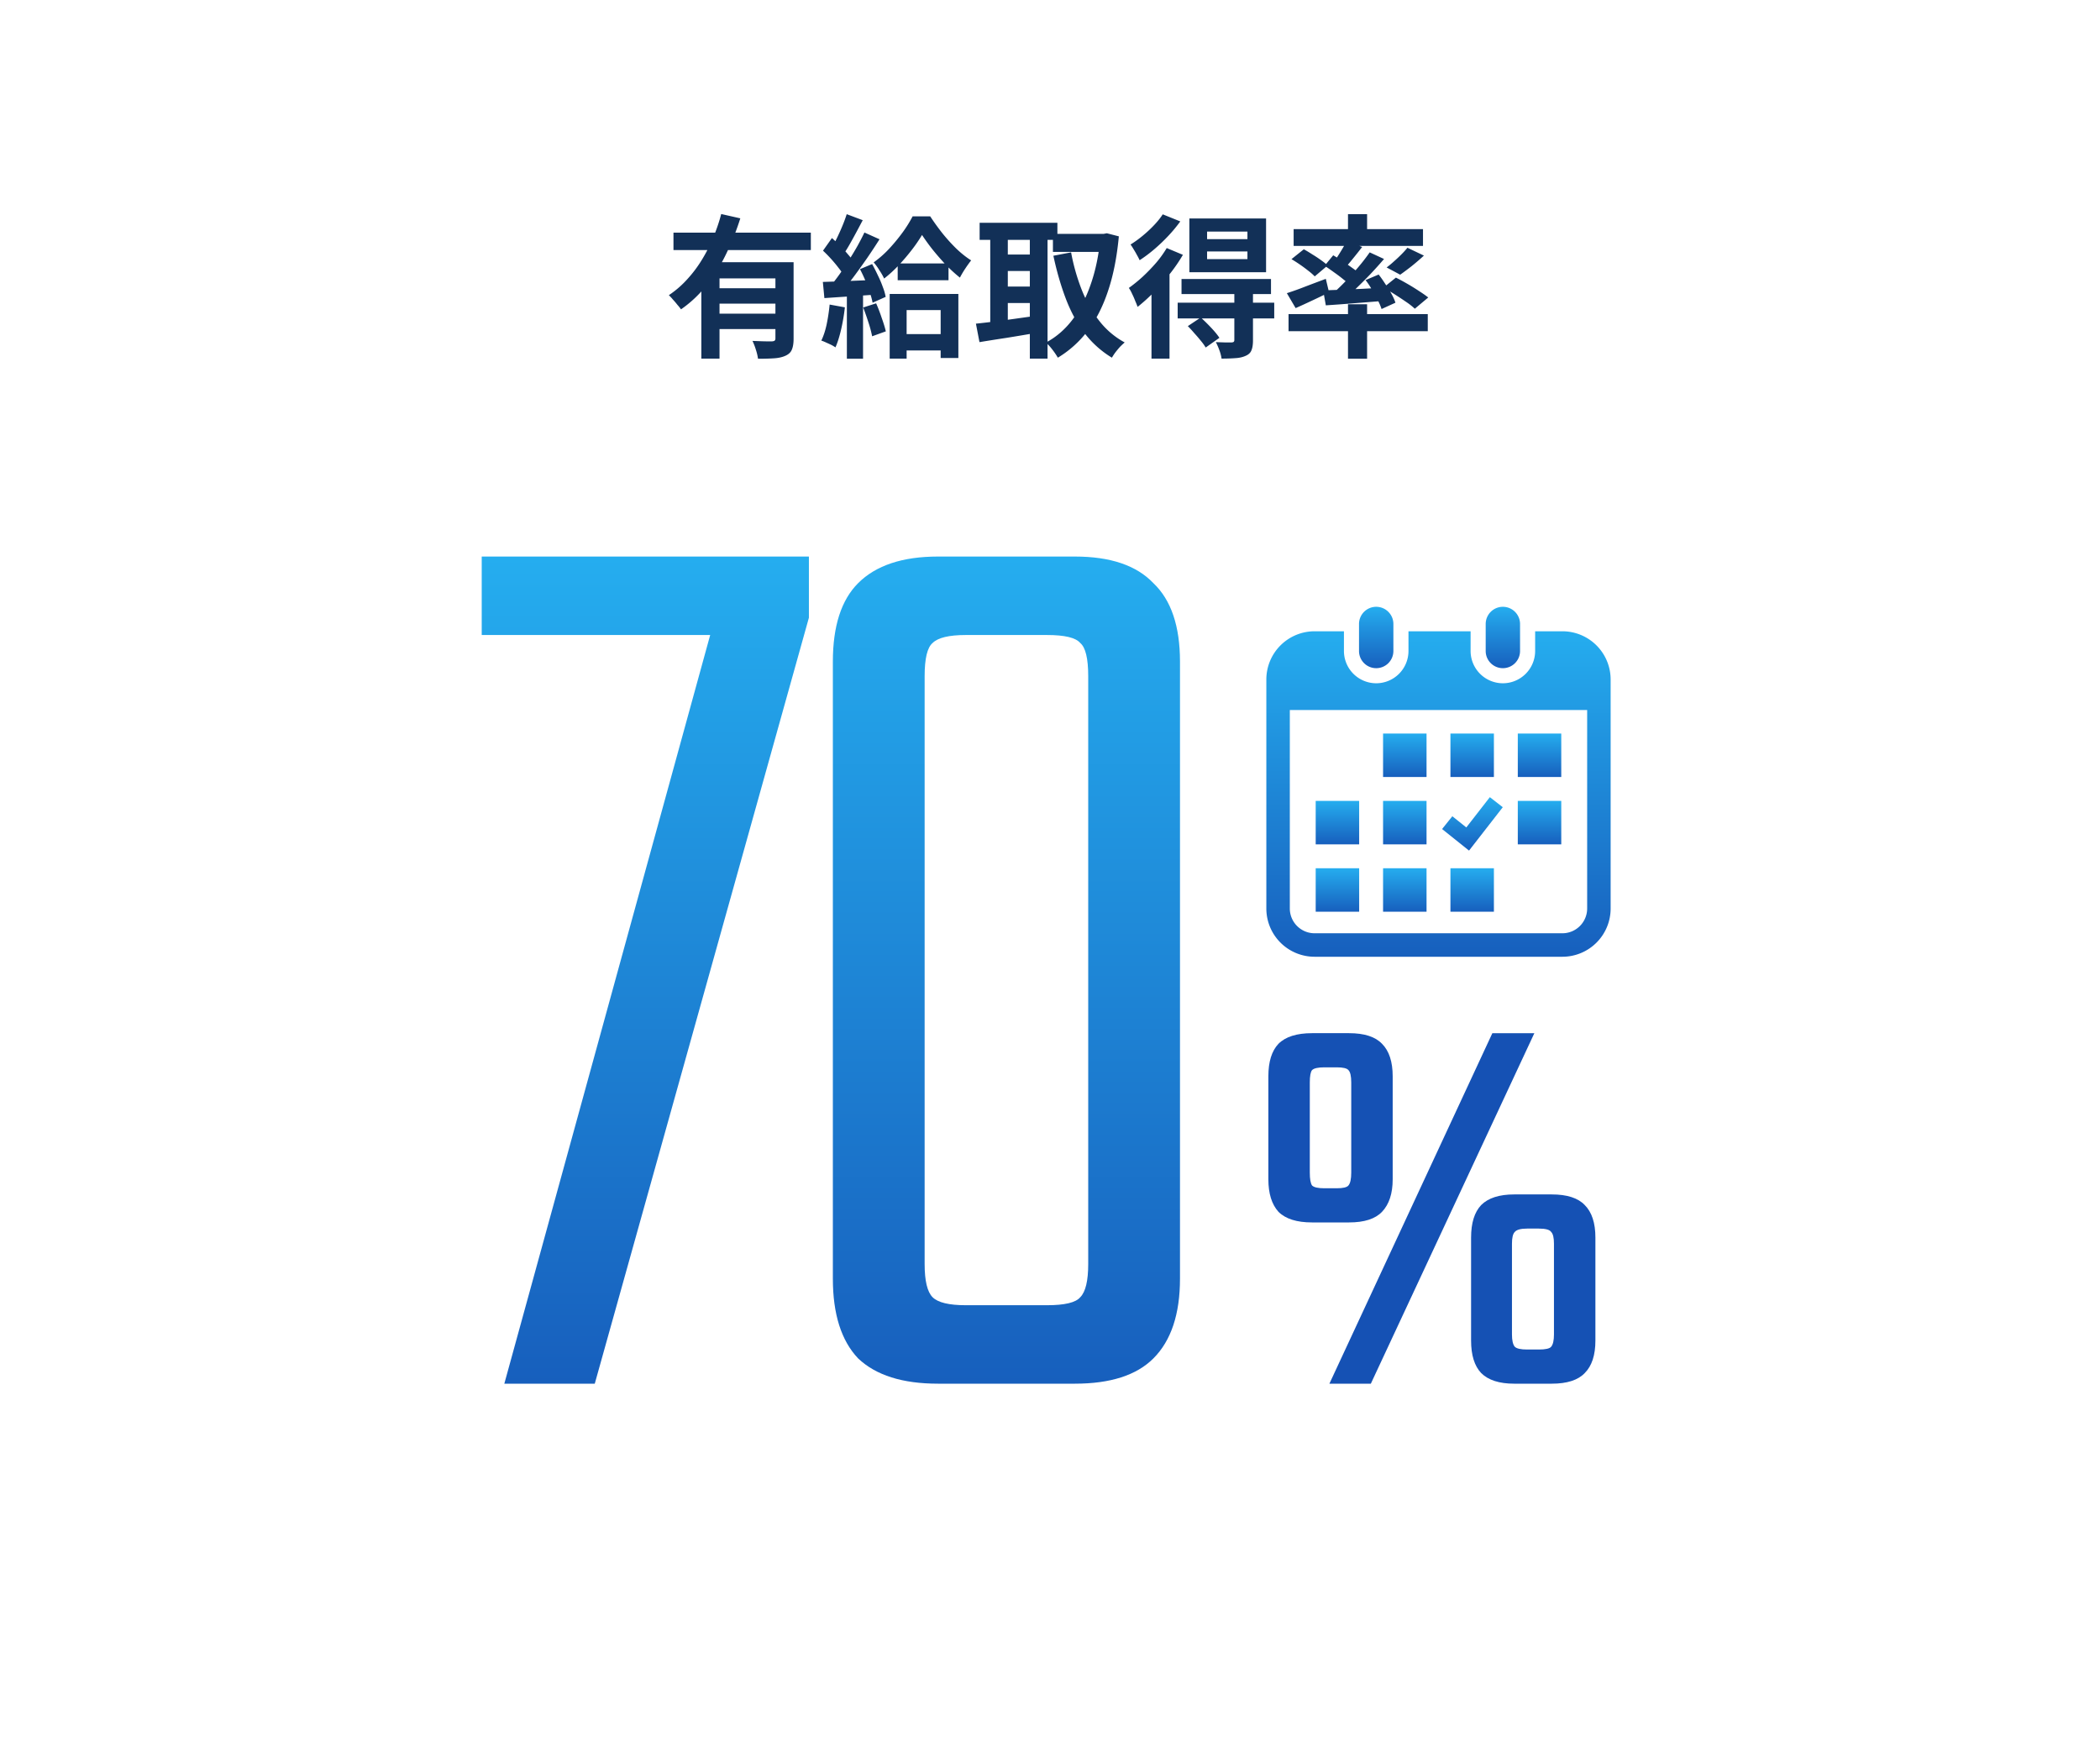
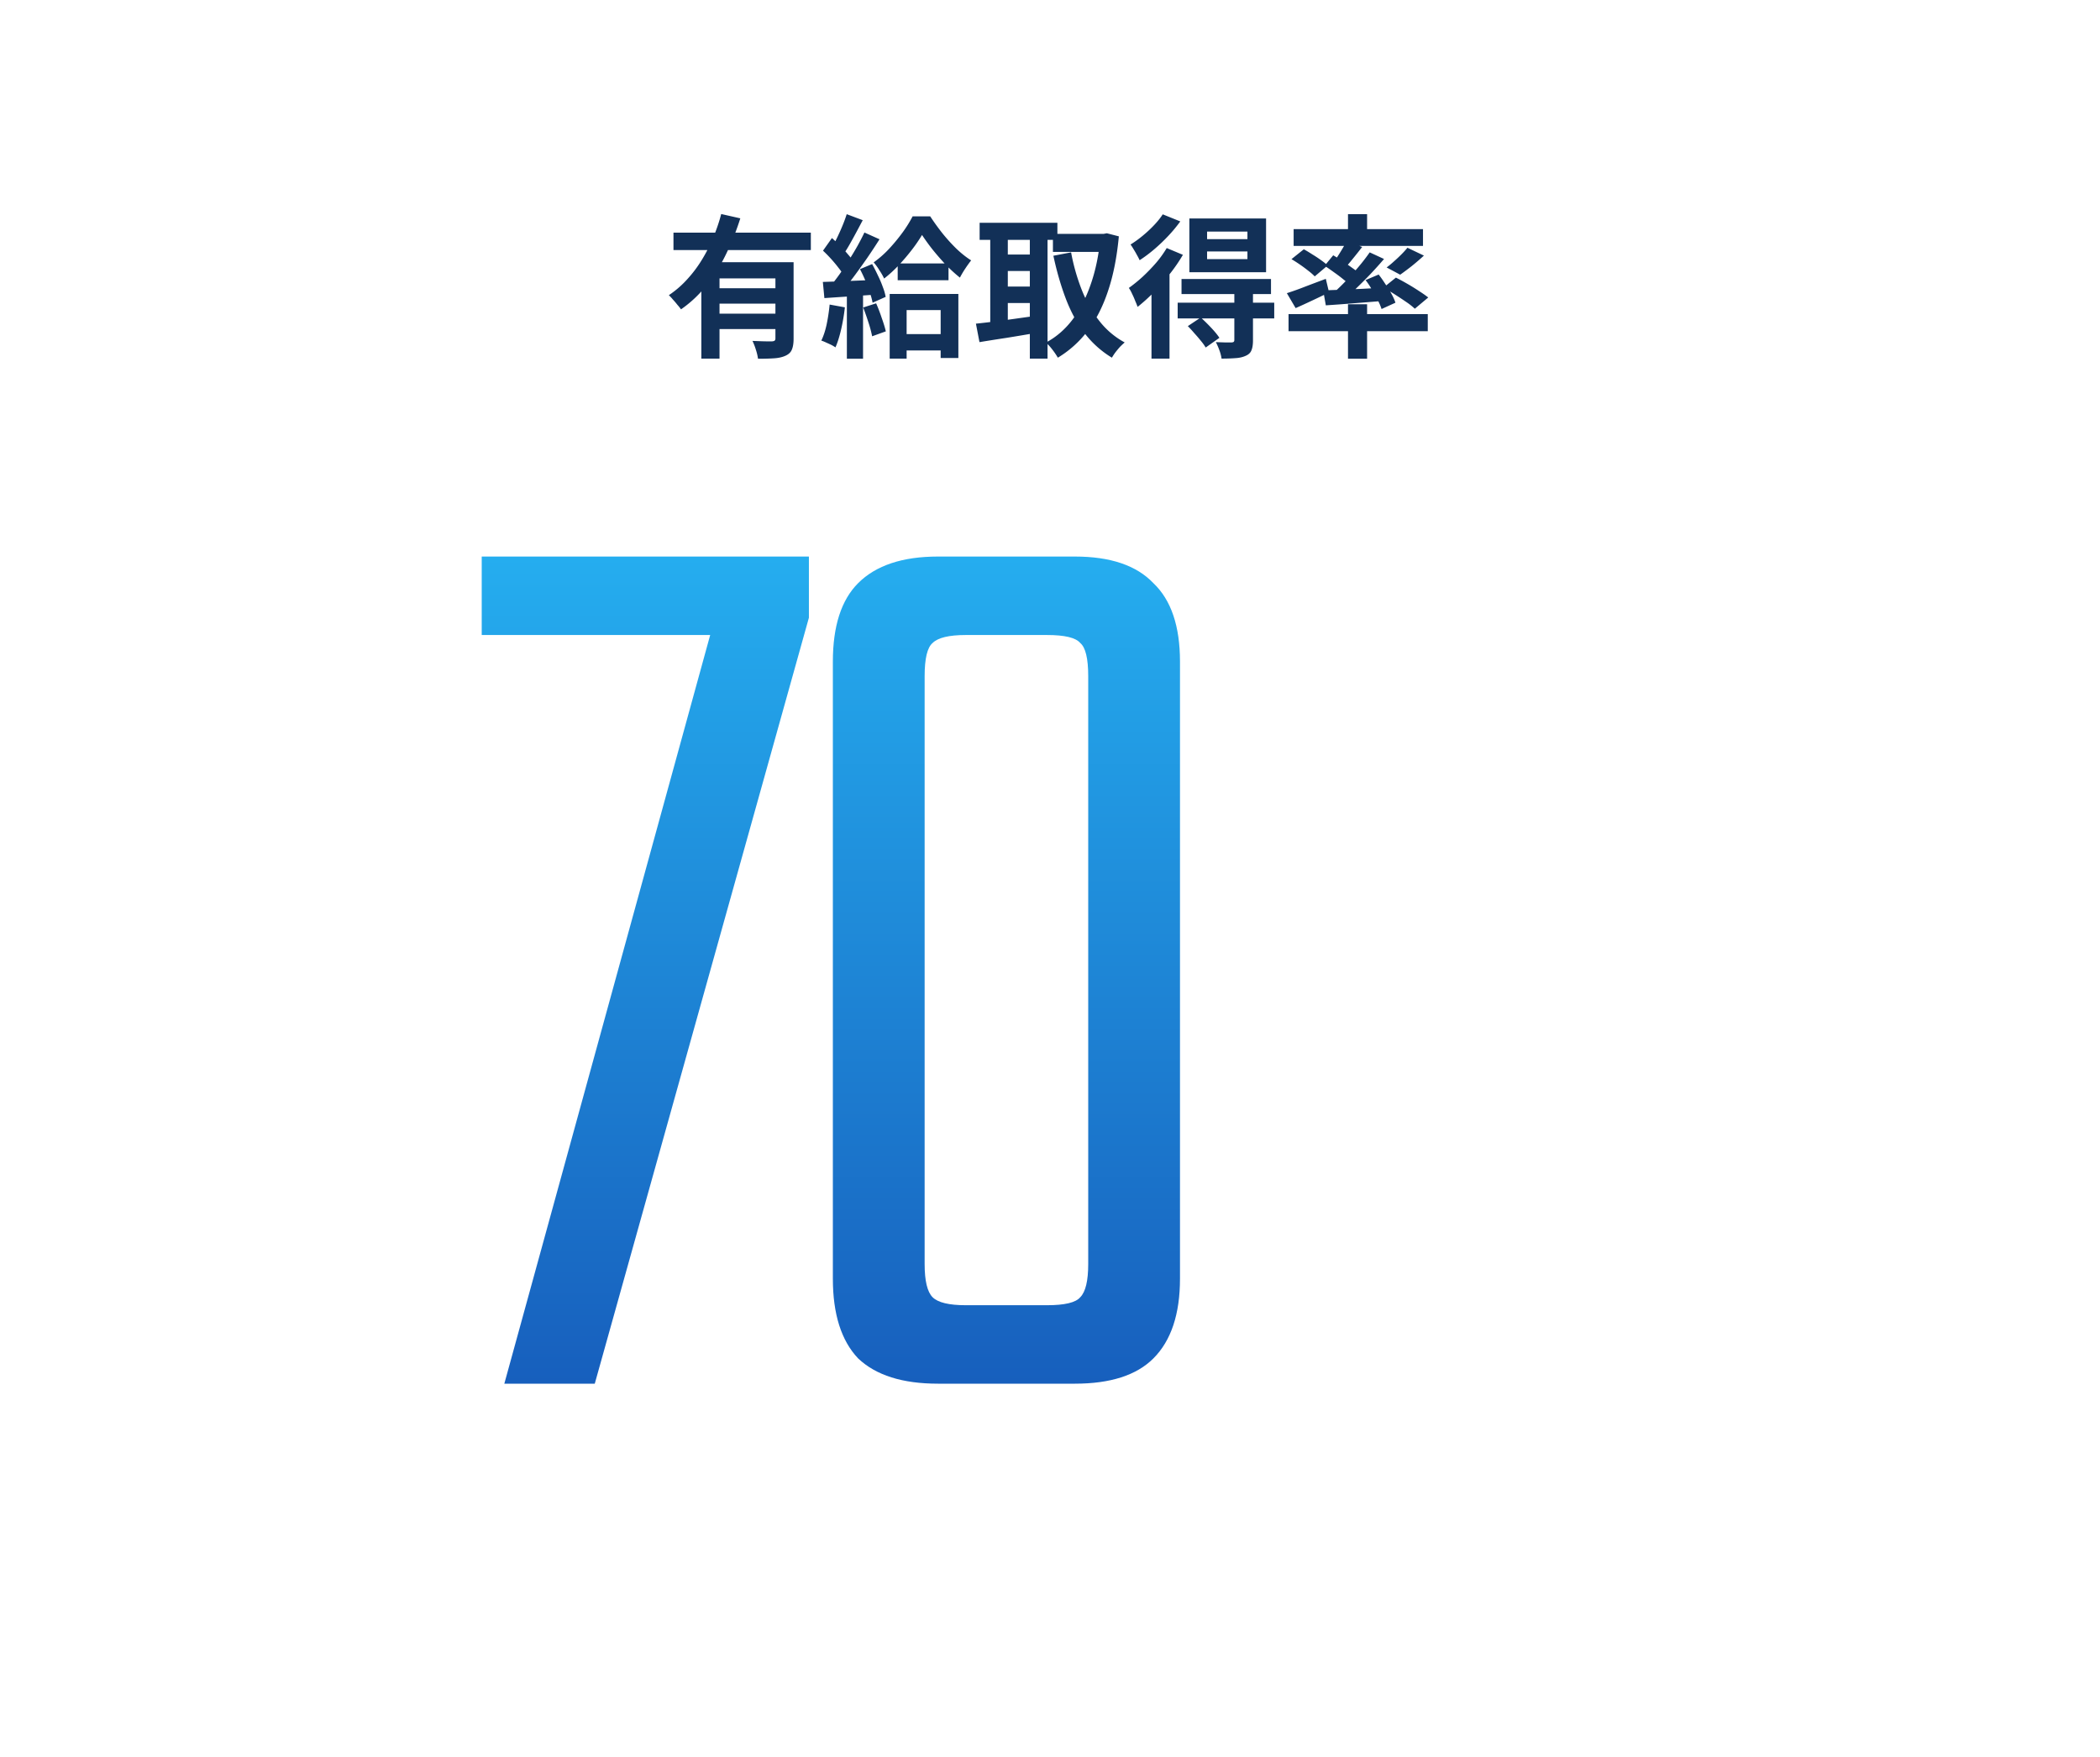
<svg xmlns="http://www.w3.org/2000/svg" width="300" height="251" fill="none">
  <path d="M96.21 33.242h19.624v2.486H96.21v-2.486zm5.94 7.942h9.548v2.2h-9.548v-2.2zm-1.958-3.718h11.11v2.31h-8.514v11.462h-2.596V37.466zm10.582 0h2.596V48.4c0 .646-.081 1.159-.242 1.54-.147.382-.447.675-.902.88-.44.206-.983.33-1.628.374-.645.044-1.415.066-2.31.066a7.076 7.076 0 00-.308-1.298 8.057 8.057 0 00-.484-1.254l1.144.044c.381.015.719.022 1.012.022h.638c.191-.014.315-.051.374-.11.073-.058.11-.161.11-.308v-10.89zm-7.744-6.886l2.728.616a36.994 36.994 0 01-1.936 4.906 24.057 24.057 0 01-2.772 4.51 16.79 16.79 0 01-3.762 3.586 7.363 7.363 0 00-.528-.66 10.65 10.65 0 00-.638-.748 6.094 6.094 0 00-.572-.616 13.96 13.96 0 002.64-2.288 17.693 17.693 0 002.134-2.86 22.371 22.371 0 001.606-3.19c.455-1.1.821-2.185 1.1-3.256zm-.88 14.234h9.548v2.2h-9.548v-2.2zm26.092-7.172h7.26v2.398h-7.26v-2.398zm.22 10.098h7.348v2.332h-7.348V47.74zm3.256-14.168a21.403 21.403 0 01-1.43 2.09 28.53 28.53 0 01-1.87 2.2 18.605 18.605 0 01-2.112 1.936 8.811 8.811 0 00-.682-1.188 7.722 7.722 0 00-.814-1.122 14.68 14.68 0 002.2-1.936 26.252 26.252 0 001.958-2.376 18.21 18.21 0 001.408-2.266h2.508a34.436 34.436 0 001.694 2.354c.645.807 1.32 1.555 2.024 2.244.719.69 1.43 1.254 2.134 1.694a18.87 18.87 0 00-.836 1.166c-.293.44-.55.873-.77 1.298a21.992 21.992 0 01-2.002-1.826 37.775 37.775 0 01-1.914-2.2 29.343 29.343 0 01-1.496-2.068zm-4.62 8.426h9.812v9.152h-2.53v-6.842h-4.862v6.93h-2.42v-9.24zm-6.138-11.396l2.288.858c-.293.558-.601 1.137-.924 1.738a84.413 84.413 0 01-.946 1.716 17.245 17.245 0 01-.88 1.408l-1.76-.748c.264-.454.535-.968.814-1.54.279-.572.543-1.158.792-1.76a20.27 20.27 0 00.616-1.672zm2.53 2.618l2.156.968a88.39 88.39 0 01-1.738 2.64c-.631.91-1.261 1.79-1.892 2.64a37.158 37.158 0 01-1.782 2.2l-1.54-.858c.411-.498.836-1.056 1.276-1.672.44-.63.873-1.283 1.298-1.958.44-.69.851-1.371 1.232-2.046.381-.69.711-1.327.99-1.914zm-5.918 2.596l1.276-1.804c.381.338.77.712 1.166 1.122.411.396.785.8 1.122 1.21.352.396.616.756.792 1.078l-1.342 2.046a6.9 6.9 0 00-.77-1.166 20.26 20.26 0 00-2.244-2.486zm5.28 2.64l1.738-.726c.279.499.55 1.034.814 1.606.279.558.513 1.108.704 1.65a7.54 7.54 0 01.418 1.43l-1.87.836a9.065 9.065 0 00-.396-1.452 21.094 21.094 0 00-1.408-3.344zm-5.302 1.826c1.012-.03 2.222-.073 3.63-.132l4.29-.176-.022 2.09c-1.364.103-2.721.198-4.07.286-1.335.088-2.537.169-3.608.242l-.22-2.31zm5.764 3.652l1.848-.594c.279.63.543 1.32.792 2.068.264.734.462 1.379.594 1.936l-1.958.704a15.769 15.769 0 00-.528-1.98 38.949 38.949 0 00-.748-2.134zm-4.796-.418l2.178.396a27.623 27.623 0 01-.528 3.124c-.235 1.027-.506 1.892-.814 2.596a5.862 5.862 0 00-.594-.352 37.758 37.758 0 00-.77-.352 5.07 5.07 0 00-.66-.264c.323-.66.579-1.444.77-2.354.191-.924.33-1.855.418-2.794zm2.464-2.068h2.31v9.812h-2.31v-9.812zm29.436-8.03h7.502v2.574h-7.502v-2.574zm-10.472-1.584h11.11v2.442h-11.11v-2.442zm2.904 4.532h5.28v2.354h-5.28v-2.354zm0 4.576h5.28v2.354h-5.28v-2.354zm14.344-7.524h.462l.462-.088 1.716.44c-.279 2.978-.792 5.574-1.54 7.788-.733 2.215-1.694 4.107-2.882 5.676a15.223 15.223 0 01-4.29 3.872 10.42 10.42 0 00-.792-1.166c-.323-.425-.631-.755-.924-.99 1.467-.777 2.735-1.87 3.806-3.278 1.071-1.422 1.943-3.116 2.618-5.082.689-1.98 1.144-4.18 1.364-6.6v-.572zm-4.18 2.64a28.945 28.945 0 001.518 5.346c.66 1.672 1.496 3.154 2.508 4.444a11.591 11.591 0 003.63 3.08c-.191.162-.411.367-.66.616-.235.264-.455.528-.66.792a7.646 7.646 0 00-.506.77 14.206 14.206 0 01-3.938-3.542c-1.071-1.422-1.958-3.065-2.662-4.928-.704-1.862-1.291-3.894-1.76-6.094l2.53-.484zm-11.55-3.234h2.508v14.388h-2.508V32.824zm5.654 0h2.53v18.414h-2.53V32.824zm-7.7 13.42a95.502 95.502 0 002.486-.286c.939-.117 1.929-.25 2.97-.396a840.82 840.82 0 003.124-.44l.132 2.42c-1.423.25-2.86.492-4.312.726-1.452.22-2.75.426-3.894.616l-.506-2.64zm33.022-10.318v1.1h5.764v-1.1h-5.764zm0-2.838v1.078h5.764v-1.078h-5.764zm-2.53-1.87h10.956v7.678H169.91v-7.678zm-1.122 8.646h12.782v2.156h-12.782v-2.156zm-.55 3.388h13.794v2.244h-13.794v-2.244zm8.096-1.496h2.662v6.886c0 .602-.073 1.07-.22 1.408-.132.352-.411.616-.836.792-.411.19-.902.3-1.474.33-.557.044-1.21.066-1.958.066a5.497 5.497 0 00-.308-1.188 9.839 9.839 0 00-.506-1.166l1.342.044h.902c.161-.014.264-.044.308-.088.059-.058.088-.146.088-.264v-6.82zm-6.644 4.84l1.848-1.232c.469.426.961.91 1.474 1.452.513.543.909 1.027 1.188 1.452l-1.958 1.386a7.018 7.018 0 00-.682-.946 19.45 19.45 0 00-.924-1.078 17.001 17.001 0 00-.946-1.034zm-3.014-11.154l2.31.968a23.17 23.17 0 01-1.87 2.728 35.11 35.11 0 01-2.266 2.596 24.868 24.868 0 01-2.332 2.112 13.3 13.3 0 00-.33-.814 10.992 10.992 0 00-.462-1.056 5.133 5.133 0 00-.462-.836c.66-.47 1.32-1.004 1.98-1.606a26.485 26.485 0 001.892-1.958 15.28 15.28 0 001.54-2.134zm-.572-4.818l2.508 1.012a20.528 20.528 0 01-1.694 2.046 24.76 24.76 0 01-2.002 1.914 19.819 19.819 0 01-2.112 1.584 7.034 7.034 0 00-.374-.726 12.372 12.372 0 00-.484-.836 6.957 6.957 0 00-.44-.682c.572-.352 1.151-.77 1.738-1.254s1.129-.99 1.628-1.518c.513-.542.924-1.056 1.232-1.54zm-1.606 9.746l2.442-2.442.132.044v13.266h-2.574V40.37zm28.072-9.768h2.728v3.08h-2.728v-3.08zm0 12.87h2.728v7.788h-2.728v-7.788zm-8.492 1.408h19.888v2.442h-19.888V44.88zm.726-12.144h18.48v2.398h-18.48v-2.398zm16.258 2.662l2.354 1.122a34.44 34.44 0 01-1.738 1.496c-.601.47-1.151.88-1.65 1.232l-1.936-1.034c.337-.25.682-.535 1.034-.858.367-.322.719-.652 1.056-.99.352-.352.645-.674.88-.968zm-8.69-.946l2.222.836c-.44.572-.895 1.144-1.364 1.716a20.69 20.69 0 01-1.254 1.452l-1.65-.726c.235-.308.477-.652.726-1.034.249-.381.491-.77.726-1.166.235-.396.433-.755.594-1.078zm3.3 1.606l2.046.946a60.234 60.234 0 01-1.98 2.2 74.787 74.787 0 01-2.156 2.156 33.582 33.582 0 01-2.046 1.782l-1.54-.858a28.452 28.452 0 002.002-1.87 41.163 41.163 0 002.024-2.222 27.656 27.656 0 001.65-2.134zm-6.446 1.914l1.232-1.496c.425.25.88.536 1.364.858.484.323.946.646 1.386.968.44.308.799.594 1.078.858l-1.298 1.716a10.018 10.018 0 00-1.034-.924c-.425-.352-.88-.696-1.364-1.034a34.36 34.36 0 00-1.364-.946zm-.198 3.52c.733-.03 1.569-.058 2.508-.088.939-.044 1.936-.088 2.992-.132 1.056-.058 2.119-.11 3.19-.154l-.022 1.87-4.378.352a228.27 228.27 0 01-3.916.286l-.374-2.134zm6.05-1.474l1.87-.792c.323.41.638.858.946 1.342.323.47.616.939.88 1.408.264.47.455.895.572 1.276l-1.98.902a7.424 7.424 0 00-.55-1.276 16.629 16.629 0 00-.814-1.474 11.286 11.286 0 00-.924-1.386zm-11.242 1.87a40.98 40.98 0 002.53-.902c.997-.381 2.009-.762 3.036-1.144l.462 1.936c-.792.396-1.613.792-2.464 1.188-.836.396-1.606.748-2.31 1.056l-1.254-2.134zm.66-4.862l1.76-1.408c.381.206.785.448 1.21.726.44.264.851.536 1.232.814.396.279.719.536.968.77l-1.848 1.562a7.658 7.658 0 00-.902-.792 21.05 21.05 0 00-1.188-.88 21.156 21.156 0 00-1.232-.792zm13.112 4.092l1.804-1.452c.499.25 1.041.543 1.628.88.587.338 1.144.682 1.672 1.034.528.338.968.646 1.32.924l-1.914 1.606a10.08 10.08 0 00-1.232-.968 62.267 62.267 0 00-1.628-1.078 17.931 17.931 0 00-1.65-.946z" fill="#123057" />
  <path d="M110.427 79.52v11.21h-41.61V79.52h41.61zm5.13 0v8.74L84.967 197.7h-12.92l32.49-118.18h11.02zm53.013 15.01v88.16c0 5.067-1.266 8.867-3.8 11.4-2.406 2.407-6.143 3.61-11.21 3.61h-19.57c-5.066 0-8.866-1.203-11.4-3.61-2.406-2.533-3.61-6.333-3.61-11.4V94.53c0-5.067 1.204-8.803 3.61-11.21 2.534-2.533 6.334-3.8 11.4-3.8h19.57c5.067 0 8.804 1.267 11.21 3.8 2.534 2.407 3.8 6.144 3.8 11.21zm-13.11 86.07V96.62c0-2.533-.38-4.117-1.14-4.75-.633-.76-2.216-1.14-4.75-1.14h-11.59c-2.406 0-3.99.38-4.75 1.14-.76.633-1.14 2.217-1.14 4.75v83.98c0 2.407.38 3.99 1.14 4.75.76.76 2.344 1.14 4.75 1.14h11.59c2.534 0 4.117-.38 4.75-1.14.76-.76 1.14-2.343 1.14-4.75z" fill="url(#paint0_linear_5489_4135)" />
-   <path d="M198.955 153.78v14.72c0 2.027-.507 3.574-1.52 4.64-.96 1.014-2.533 1.52-4.72 1.52h-5.28c-2.187 0-3.787-.506-4.8-1.52-.96-1.066-1.44-2.613-1.44-4.64v-14.72c0-2.08.48-3.626 1.44-4.64 1.013-1.013 2.613-1.52 4.8-1.52h5.28c2.187 0 3.76.507 4.72 1.52 1.013 1.014 1.52 2.56 1.52 4.64zm28.96 23.04v14.72c0 2.08-.507 3.627-1.52 4.64-.96 1.014-2.533 1.52-4.72 1.52h-5.36c-2.133 0-3.707-.506-4.72-1.52-.96-1.013-1.44-2.56-1.44-4.64v-14.72c0-2.08.48-3.626 1.44-4.64 1.013-1.013 2.587-1.52 4.72-1.52h5.36c2.187 0 3.76.507 4.72 1.52 1.013 1.014 1.52 2.56 1.52 4.64zm-34.88-9.28v-12.88c0-.906-.133-1.493-.4-1.76-.213-.266-.773-.4-1.68-.4h-1.76c-.907 0-1.493.134-1.76.4-.213.267-.32.854-.32 1.76v12.88c0 .907.107 1.52.32 1.84.267.267.853.4 1.76.4h1.76c.907 0 1.467-.133 1.68-.4.267-.32.4-.933.4-1.84zm28.96 23.12V177.7c0-.853-.133-1.413-.4-1.68-.213-.32-.8-.48-1.76-.48h-1.68c-.907 0-1.493.16-1.76.48-.267.267-.4.827-.4 1.68v12.96c0 .854.133 1.44.4 1.76.267.267.853.4 1.76.4h1.68c.96 0 1.547-.133 1.76-.4.267-.32.4-.906.4-1.76zm-8.8-43.04h6l-23.36 50.08h-5.92l23.28-50.08z" fill="#1551B4" />
  <g clip-path="url(#clip0_5489_4135)">
    <path d="M196.601 95.469a2.454 2.454 0 002.454-2.455v-3.86a2.454 2.454 0 00-4.909 0v3.86c0 1.357 1.1 2.455 2.455 2.455z" fill="url(#paint1_linear_5489_4135)" />
    <path d="M214.697 95.469a2.454 2.454 0 002.453-2.455v-3.86a2.454 2.454 0 00-4.908 0v3.86c0 1.357 1.1 2.455 2.455 2.455z" fill="url(#paint2_linear_5489_4135)" />
    <path d="M223.199 90.197h-3.893v2.817a4.616 4.616 0 01-4.61 4.611 4.616 4.616 0 01-4.61-4.61v-2.818h-8.875v2.817a4.616 4.616 0 01-4.61 4.611 4.616 4.616 0 01-4.61-4.61v-2.818h-4.193a6.892 6.892 0 00-6.892 6.892v32.719a6.892 6.892 0 006.892 6.892h35.401a6.892 6.892 0 006.892-6.892v-32.72a6.892 6.892 0 00-6.892-6.891zm3.538 39.611a3.542 3.542 0 01-3.538 3.538h-35.401a3.542 3.542 0 01-3.538-3.538v-28.363h42.477v28.363z" fill="url(#paint3_linear_5489_4135)" />
    <path d="M203.792 124.055h-6.21v6.21h6.21v-6.21z" fill="url(#paint4_linear_5489_4135)" />
    <path d="M203.792 114.431h-6.21v6.21h6.21v-6.21z" fill="url(#paint5_linear_5489_4135)" />
    <path d="M194.166 124.055h-6.209v6.21h6.209v-6.21z" fill="url(#paint6_linear_5489_4135)" />
    <path d="M194.166 114.431h-6.209v6.21h6.209v-6.21z" fill="url(#paint7_linear_5489_4135)" />
    <path d="M223.037 104.808h-6.209v6.209h6.209v-6.209z" fill="url(#paint8_linear_5489_4135)" />
-     <path d="M213.415 104.808h-6.21v6.209h6.21v-6.209z" fill="url(#paint9_linear_5489_4135)" />
-     <path d="M214.682 115.335l-1.847-1.437-3.363 4.327-1.997-1.598-1.461 1.825 3.848 3.08 4.82-6.197z" fill="url(#paint10_linear_5489_4135)" />
-     <path d="M223.037 114.431h-6.209v6.21h6.209v-6.21z" fill="url(#paint11_linear_5489_4135)" />
    <path d="M213.415 124.055h-6.21v6.21h6.21v-6.21z" fill="url(#paint12_linear_5489_4135)" />
    <path d="M203.792 104.808h-6.21v6.209h6.21v-6.209z" fill="url(#paint13_linear_5489_4135)" />
  </g>
  <defs>
    <linearGradient id="paint0_linear_5489_4135" x1="123" y1="79.7" x2="123" y2="197.7" gradientUnits="userSpaceOnUse">
      <stop stop-color="#25ADEF" />
      <stop offset="1" stop-color="#175FBD" />
    </linearGradient>
    <linearGradient id="paint1_linear_5489_4135" x1="196.601" y1="86.7" x2="196.601" y2="95.469" gradientUnits="userSpaceOnUse">
      <stop stop-color="#25ADEF" />
      <stop offset="1" stop-color="#175FBD" />
    </linearGradient>
    <linearGradient id="paint2_linear_5489_4135" x1="214.696" y1="86.7" x2="214.696" y2="95.469" gradientUnits="userSpaceOnUse">
      <stop stop-color="#25ADEF" />
      <stop offset="1" stop-color="#175FBD" />
    </linearGradient>
    <linearGradient id="paint3_linear_5489_4135" x1="205.499" y1="90.197" x2="205.499" y2="136.7" gradientUnits="userSpaceOnUse">
      <stop stop-color="#25ADEF" />
      <stop offset="1" stop-color="#175FBD" />
    </linearGradient>
    <linearGradient id="paint4_linear_5489_4135" x1="200.687" y1="124.055" x2="200.687" y2="130.265" gradientUnits="userSpaceOnUse">
      <stop stop-color="#25ADEF" />
      <stop offset="1" stop-color="#175FBD" />
    </linearGradient>
    <linearGradient id="paint5_linear_5489_4135" x1="200.687" y1="114.431" x2="200.687" y2="120.641" gradientUnits="userSpaceOnUse">
      <stop stop-color="#25ADEF" />
      <stop offset="1" stop-color="#175FBD" />
    </linearGradient>
    <linearGradient id="paint6_linear_5489_4135" x1="191.062" y1="124.055" x2="191.062" y2="130.265" gradientUnits="userSpaceOnUse">
      <stop stop-color="#25ADEF" />
      <stop offset="1" stop-color="#175FBD" />
    </linearGradient>
    <linearGradient id="paint7_linear_5489_4135" x1="191.062" y1="114.431" x2="191.062" y2="120.641" gradientUnits="userSpaceOnUse">
      <stop stop-color="#25ADEF" />
      <stop offset="1" stop-color="#175FBD" />
    </linearGradient>
    <linearGradient id="paint8_linear_5489_4135" x1="219.933" y1="104.808" x2="219.933" y2="111.017" gradientUnits="userSpaceOnUse">
      <stop stop-color="#25ADEF" />
      <stop offset="1" stop-color="#175FBD" />
    </linearGradient>
    <linearGradient id="paint9_linear_5489_4135" x1="210.31" y1="104.808" x2="210.31" y2="111.017" gradientUnits="userSpaceOnUse">
      <stop stop-color="#25ADEF" />
      <stop offset="1" stop-color="#175FBD" />
    </linearGradient>
    <linearGradient id="paint10_linear_5489_4135" x1="210.348" y1="113.898" x2="210.348" y2="121.532" gradientUnits="userSpaceOnUse">
      <stop stop-color="#25ADEF" />
      <stop offset="1" stop-color="#175FBD" />
    </linearGradient>
    <linearGradient id="paint11_linear_5489_4135" x1="219.933" y1="114.431" x2="219.933" y2="120.641" gradientUnits="userSpaceOnUse">
      <stop stop-color="#25ADEF" />
      <stop offset="1" stop-color="#175FBD" />
    </linearGradient>
    <linearGradient id="paint12_linear_5489_4135" x1="210.31" y1="124.055" x2="210.31" y2="130.265" gradientUnits="userSpaceOnUse">
      <stop stop-color="#25ADEF" />
      <stop offset="1" stop-color="#175FBD" />
    </linearGradient>
    <linearGradient id="paint13_linear_5489_4135" x1="200.687" y1="104.808" x2="200.687" y2="111.017" gradientUnits="userSpaceOnUse">
      <stop stop-color="#25ADEF" />
      <stop offset="1" stop-color="#175FBD" />
    </linearGradient>
    <clipPath id="clip0_5489_4135">
-       <path fill="#fff" transform="translate(180.5 86.7)" d="M0 0h50v50H0z" />
-     </clipPath>
+       </clipPath>
  </defs>
</svg>